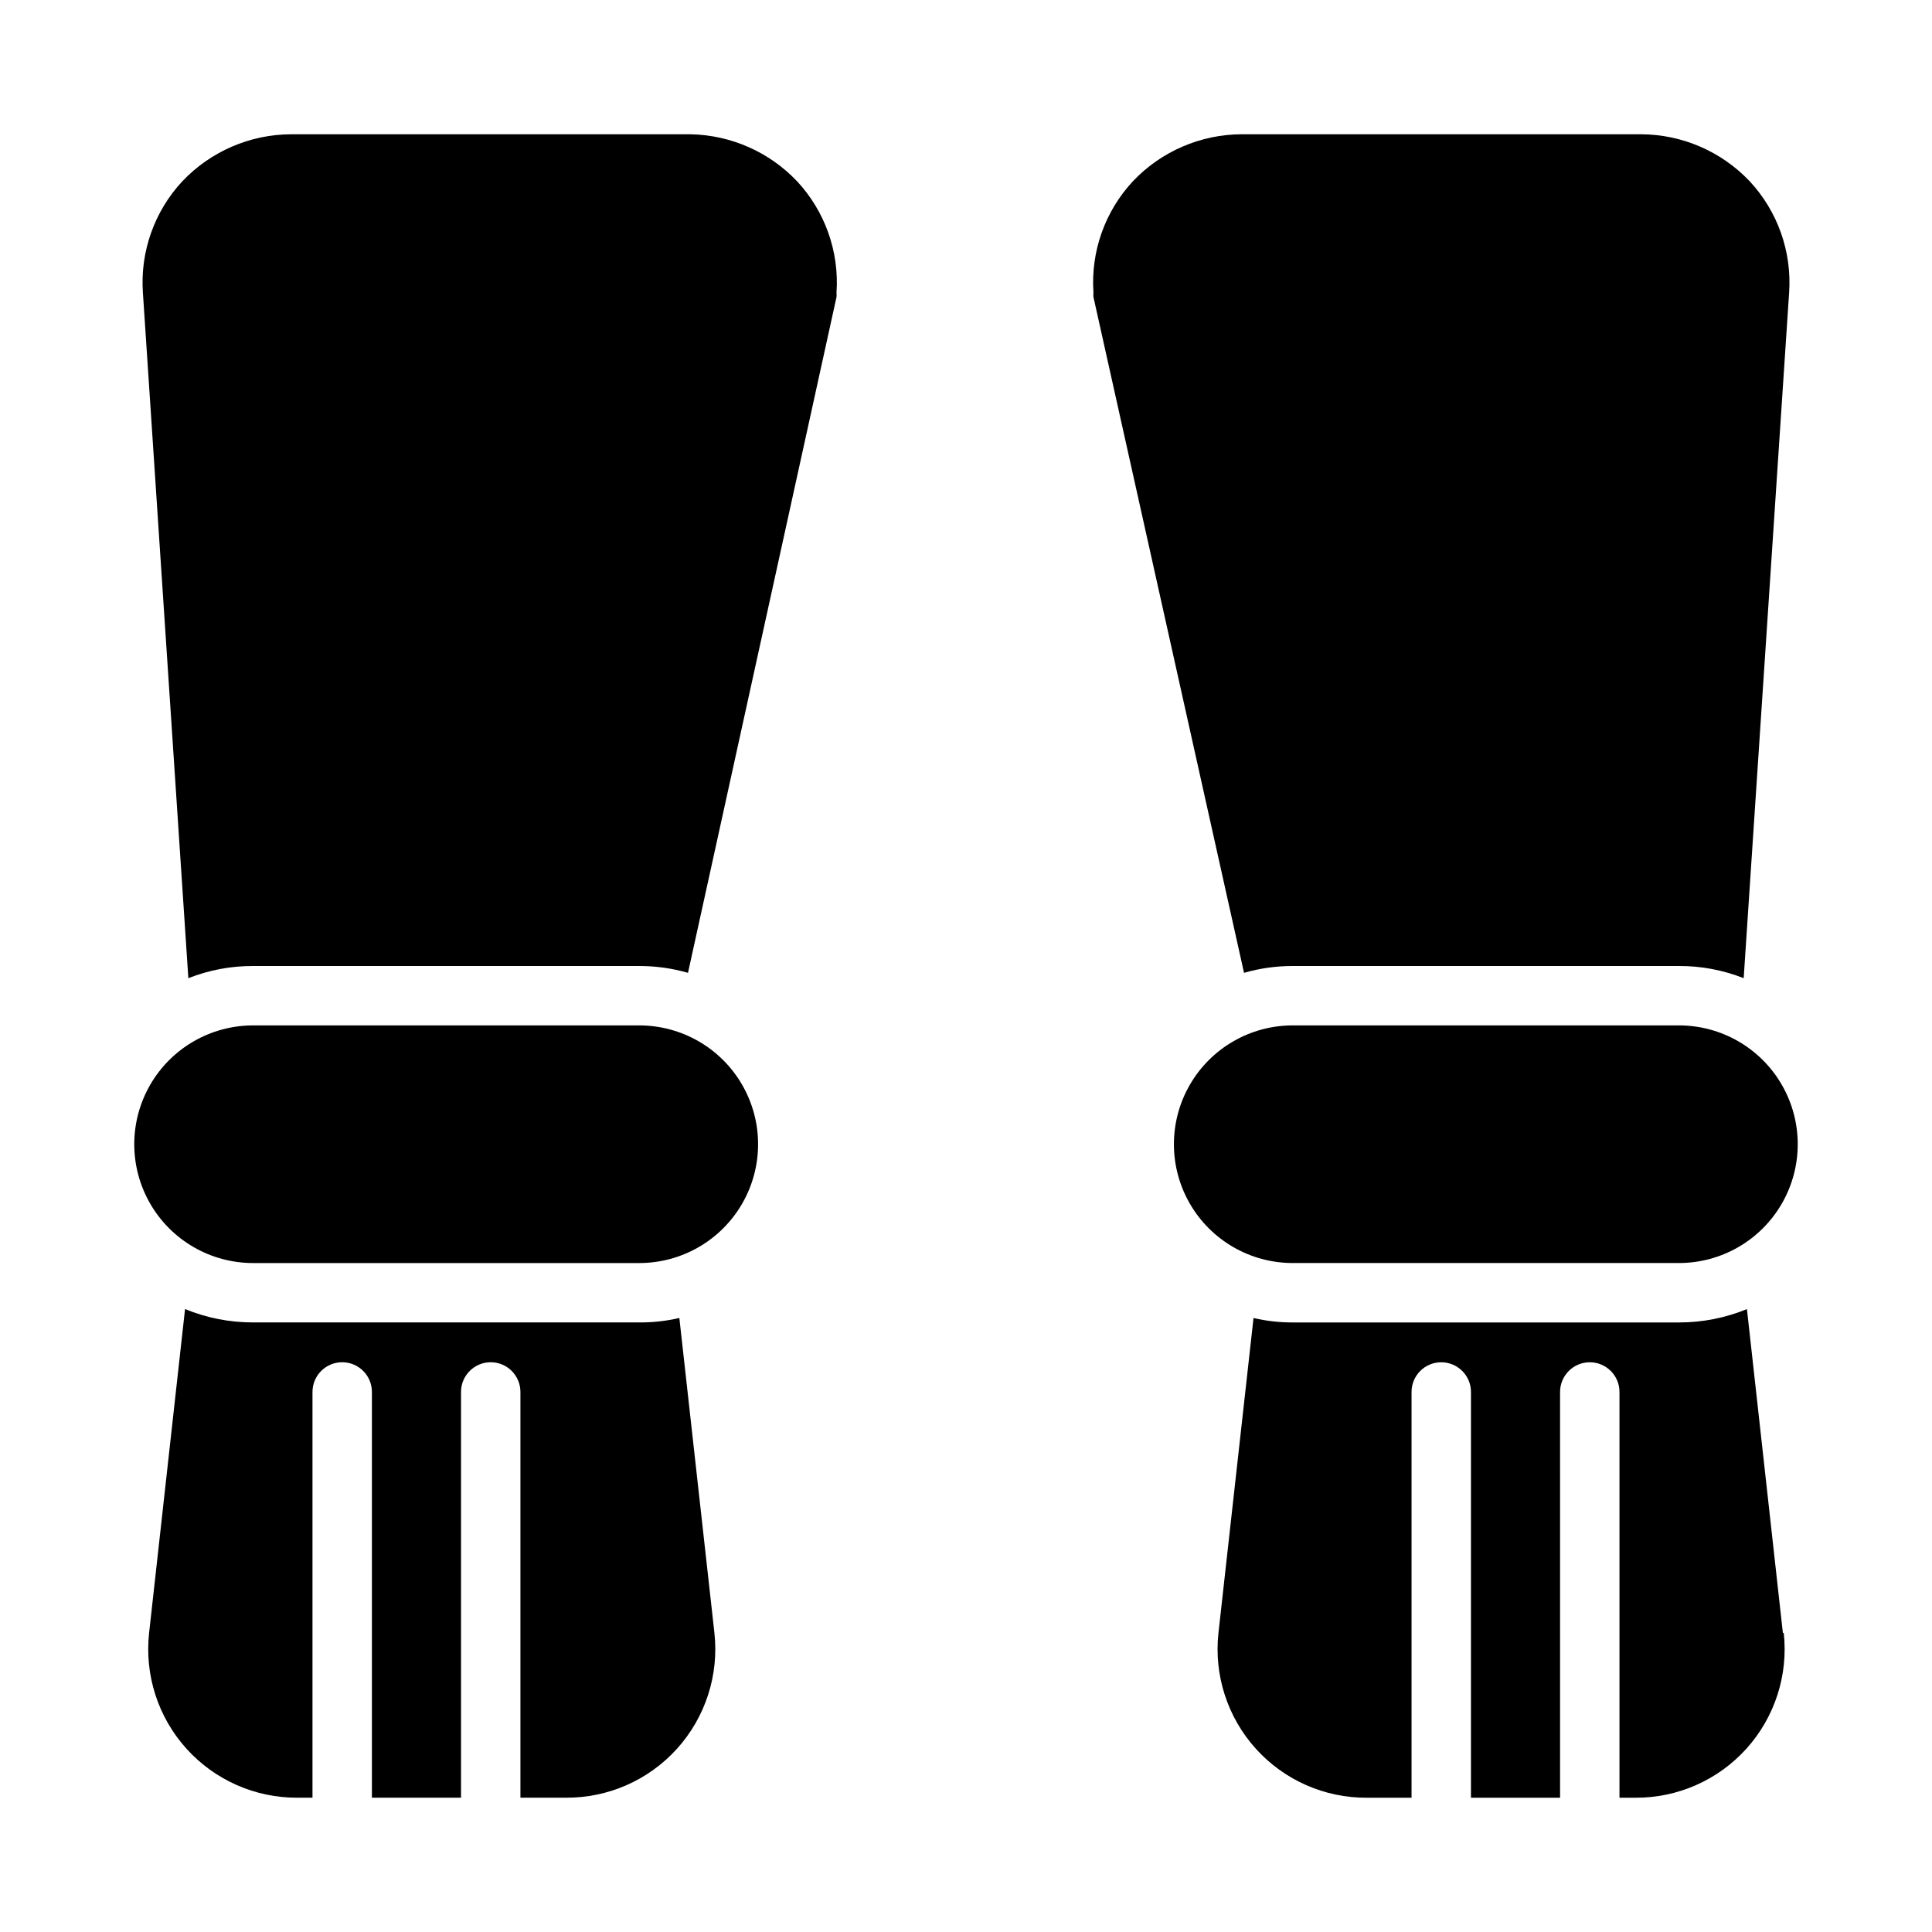
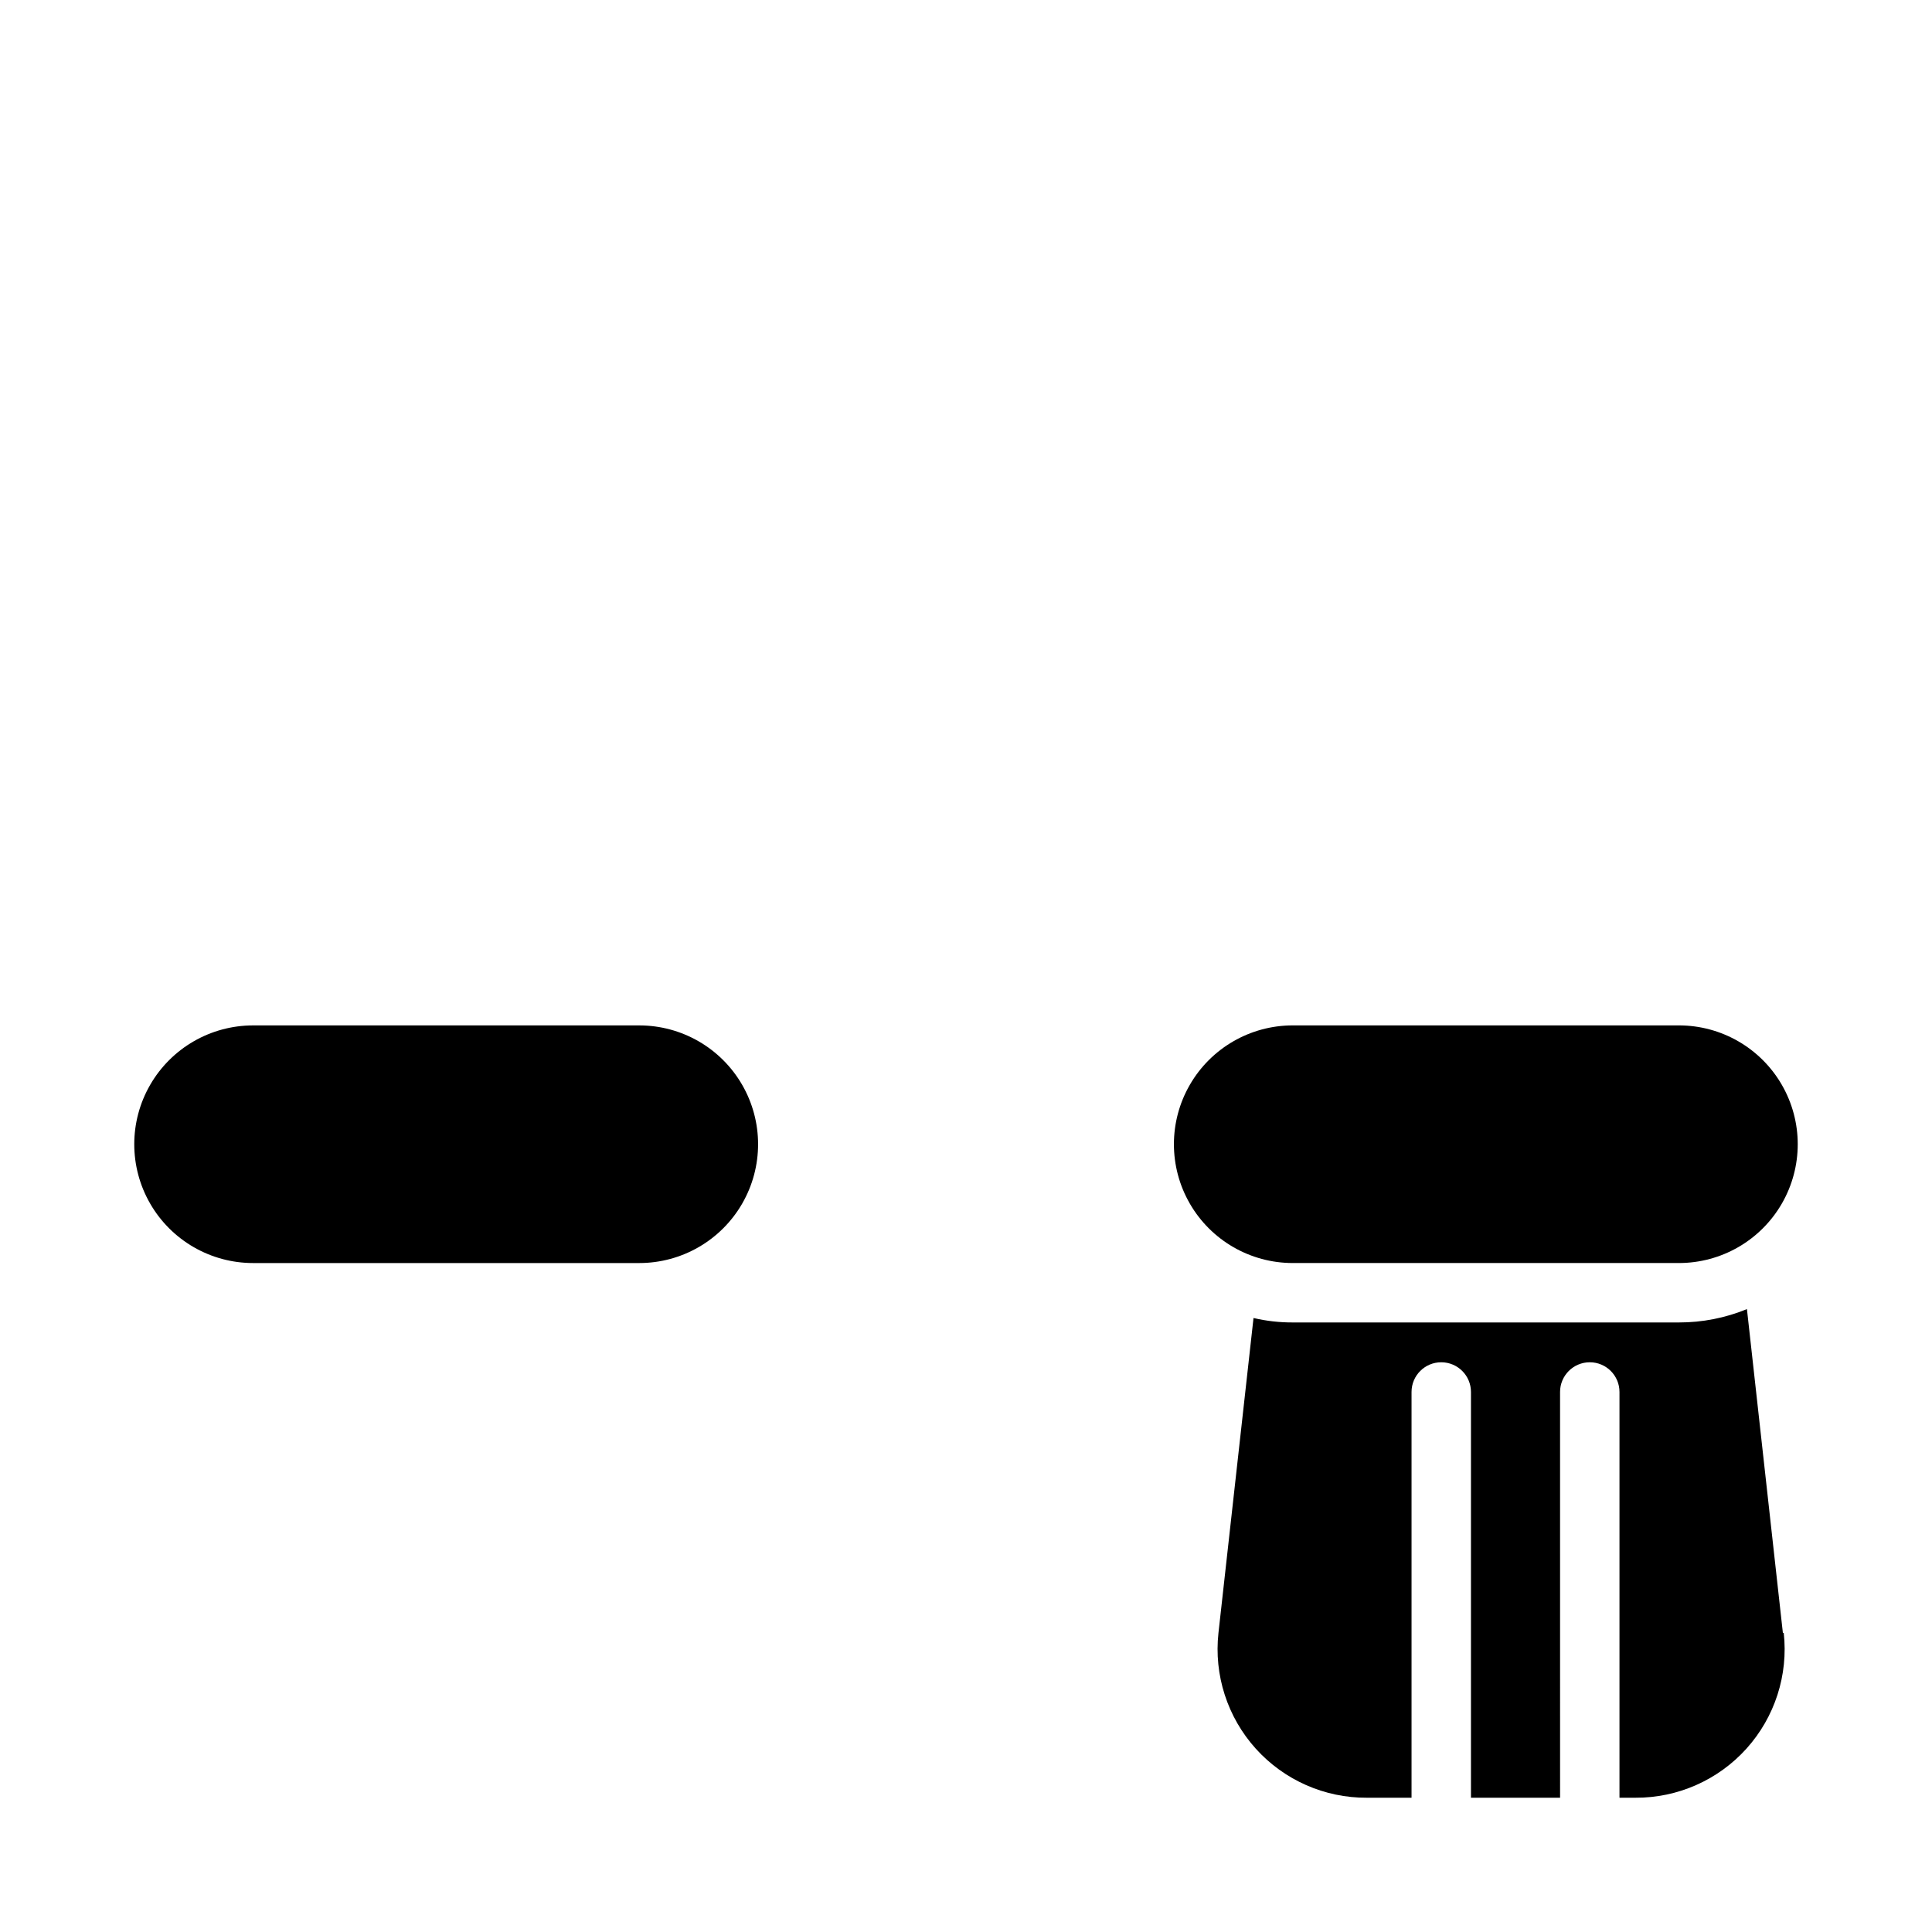
<svg xmlns="http://www.w3.org/2000/svg" fill="#000000" width="800px" height="800px" version="1.1" viewBox="144 144 512 512">
  <g>
-     <path d="m192.34 192.02c-7.426 7.969-11.215 18.656-10.473 29.52l12.047 181.69c5.461-2.156 11.285-3.254 17.16-3.227h102.34c4.367-0.008 8.715 0.602 12.91 1.809l39.359-179.09c0.039-0.391 0.039-0.785 0-1.18 0.746-10.863-3.047-21.551-10.469-29.52-7.371-7.769-17.555-12.25-28.262-12.438h-105.8c-10.898 0.039-21.309 4.531-28.809 12.438z" />
-     <path d="m473.68 401.81c4.199-1.207 8.543-1.816 12.91-1.809h102.34c5.875-0.027 11.699 1.07 17.164 3.227l12.043-181.69c0.742-10.863-3.047-21.551-10.469-29.52-7.504-7.906-17.914-12.398-28.812-12.438h-105.8c-10.898 0.039-21.309 4.531-28.812 12.438-7.422 7.969-11.215 18.656-10.469 29.52-0.039 0.395-0.039 0.789 0 1.18z" />
    <path d="m211.07 478.72h102.34c11.25 0 21.645-6 27.27-15.742 5.625-9.746 5.625-21.746 0-31.488-5.625-9.742-16.02-15.746-27.27-15.746h-102.34c-11.25 0-21.645 6.004-27.27 15.746-5.625 9.742-5.625 21.742 0 31.488 5.625 9.742 16.02 15.742 27.27 15.742z" />
    <path d="m588.93 415.74h-102.34c-11.25 0-21.645 6.004-27.27 15.746-5.625 9.742-5.625 21.742 0 31.488 5.625 9.742 16.02 15.742 27.27 15.742h102.34c11.25 0 21.645-6 27.27-15.742 5.625-9.746 5.625-21.746 0-31.488-5.625-9.742-16.02-15.746-27.27-15.746z" />
-     <path d="m222.64 620.41h4.172v-107.53c0-4.348 3.527-7.871 7.875-7.871s7.871 3.523 7.871 7.871v107.53h23.617v-107.53c0-4.348 3.523-7.871 7.871-7.871s7.871 3.523 7.871 7.871v107.53h12.043c11.234 0.07 21.965-4.668 29.484-13.012 7.519-8.348 11.113-19.512 9.879-30.676l-9.289-83.445c-3.484 0.812-7.051 1.211-10.629 1.18h-102.34c-6.184 0.012-12.309-1.191-18.027-3.539l-9.523 85.805c-1.238 11.164 2.356 22.328 9.875 30.676 7.519 8.344 18.25 13.082 29.484 13.012z" />
    <path d="m616.48 576.73-9.523-85.805h-0.004c-5.719 2.348-11.844 3.551-18.027 3.539h-102.34c-3.496 0.012-6.984-0.383-10.391-1.18l-9.289 83.445c-1.234 11.164 2.359 22.328 9.879 30.676 7.519 8.344 18.246 13.082 29.48 13.012h11.809v-107.53c0-4.348 3.523-7.871 7.871-7.871 4.348 0 7.875 3.523 7.875 7.871v107.53h23.617l-0.004-107.53c0-4.348 3.527-7.871 7.875-7.871s7.871 3.523 7.871 7.871v107.53h4.172c11.234 0.07 21.961-4.668 29.48-13.012 7.519-8.348 11.117-19.512 9.879-30.676z" />
  </g>
</svg>